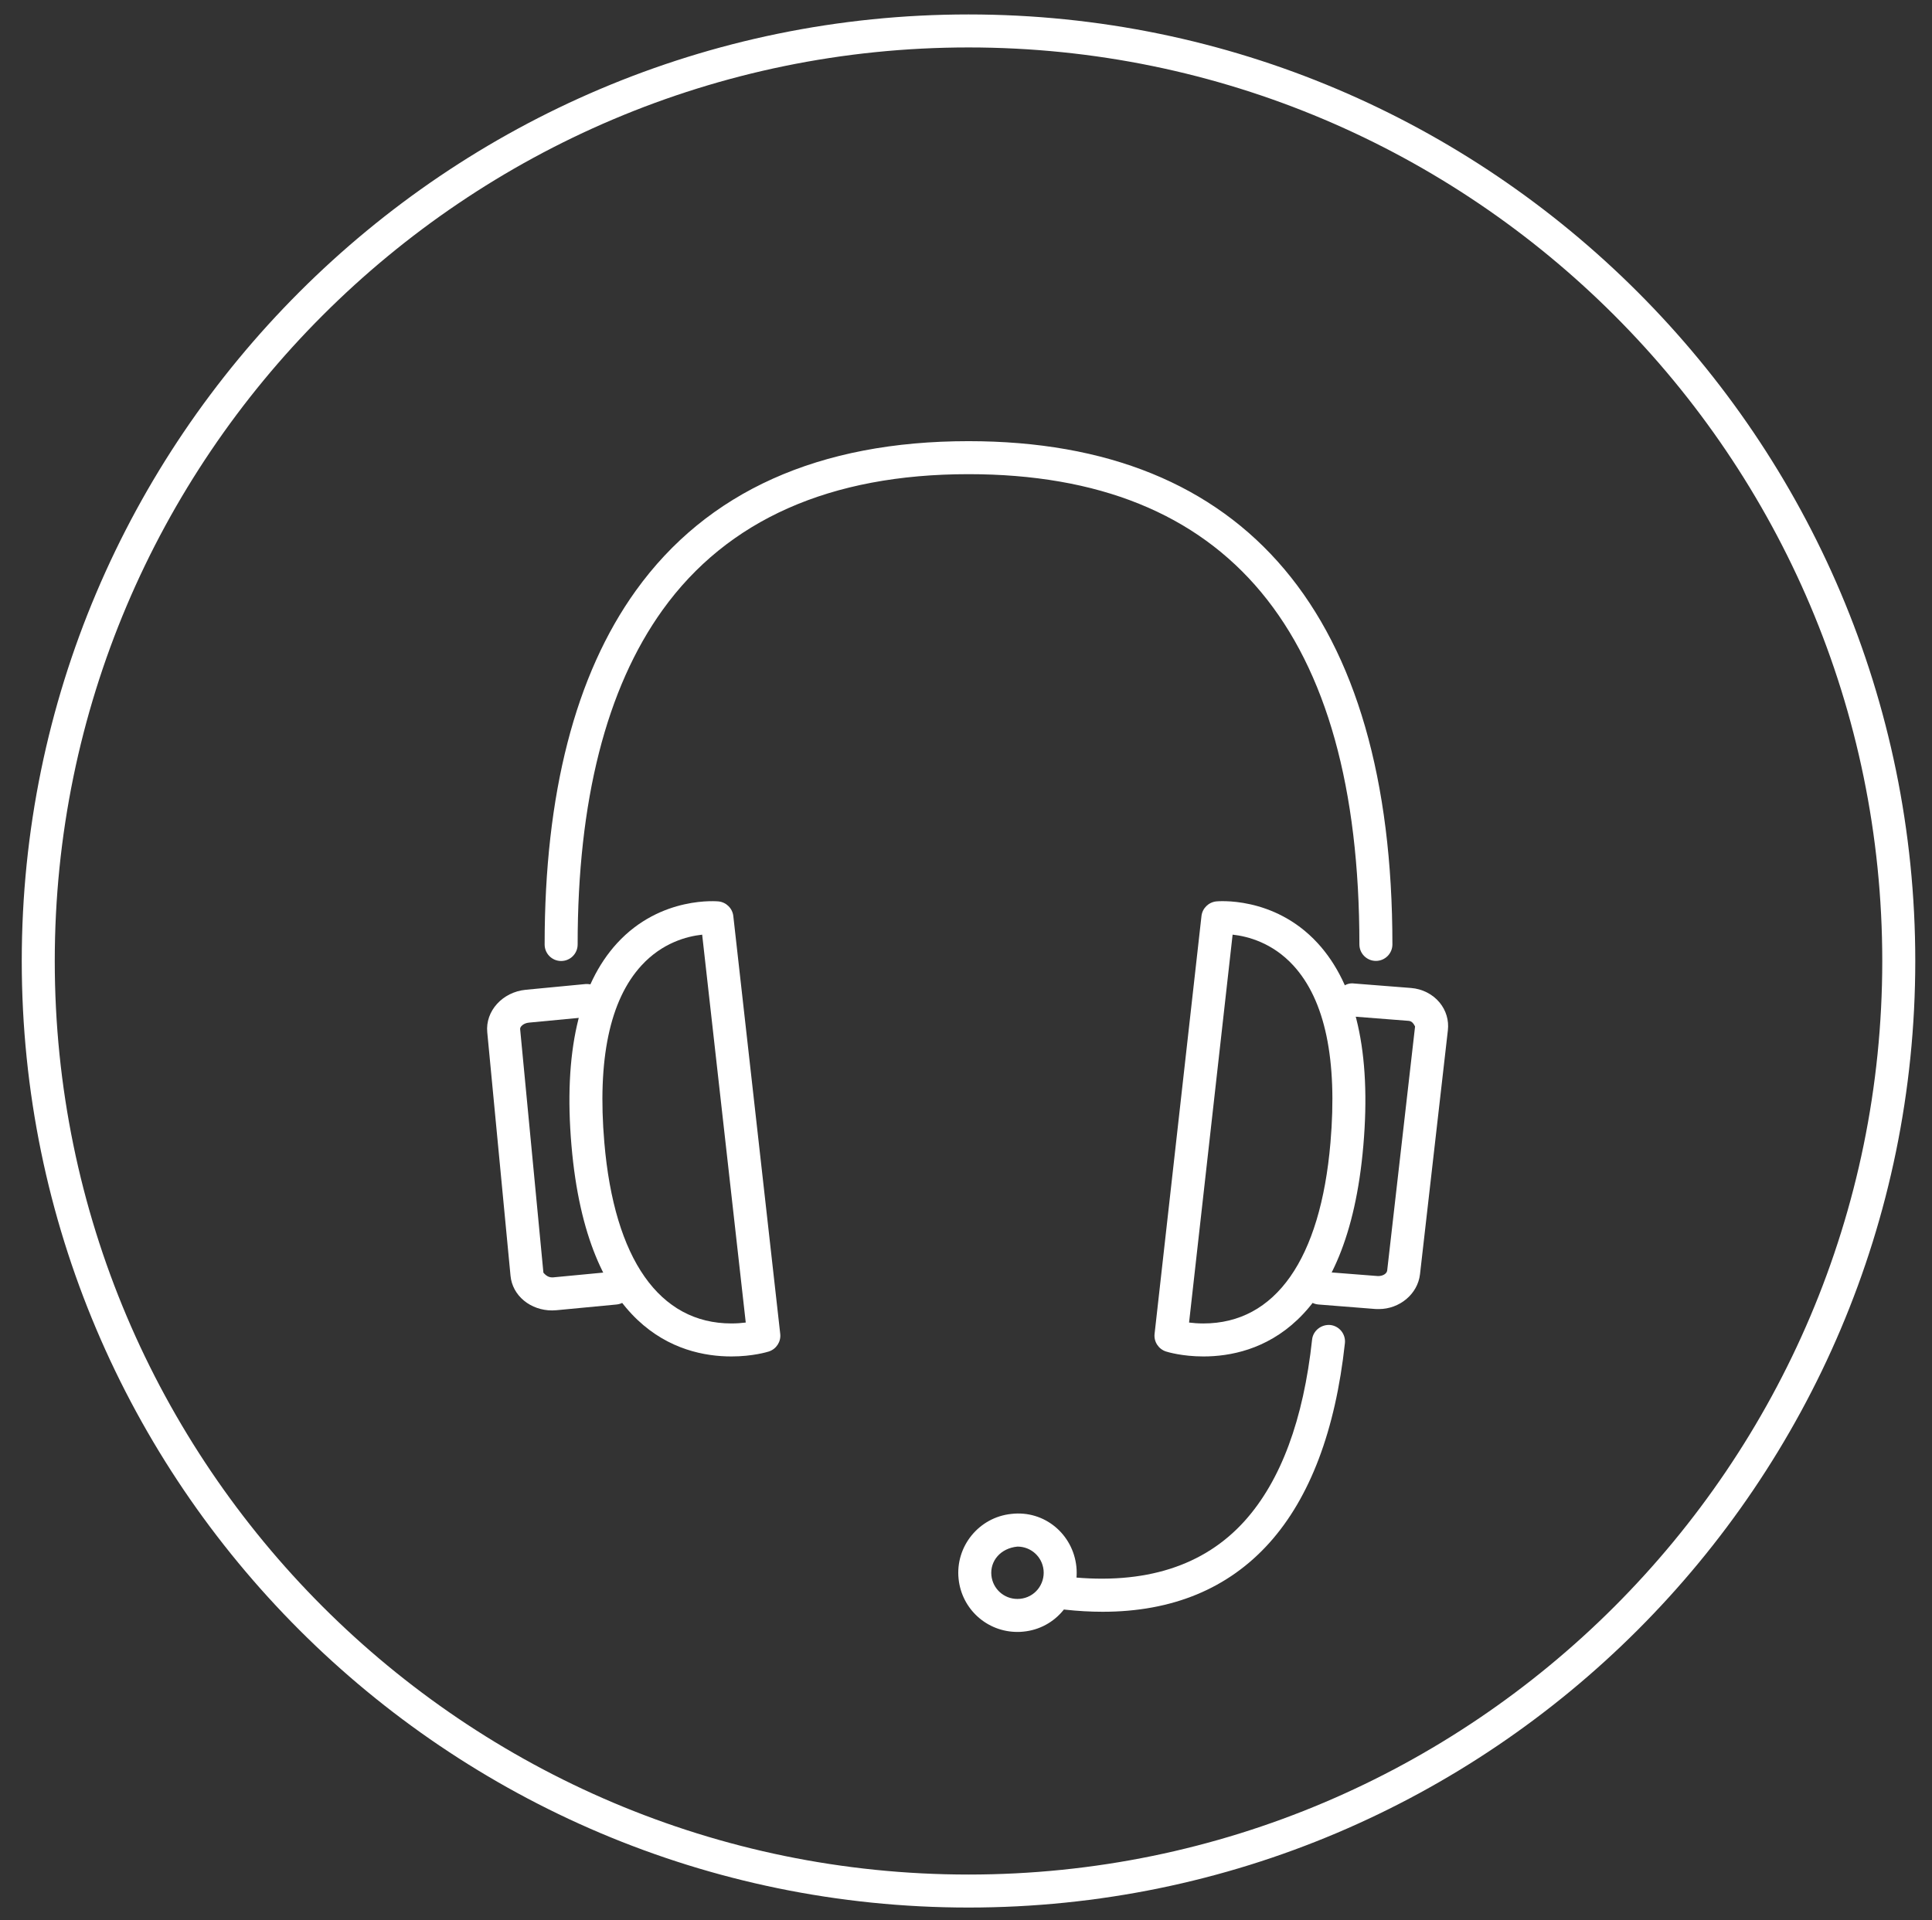
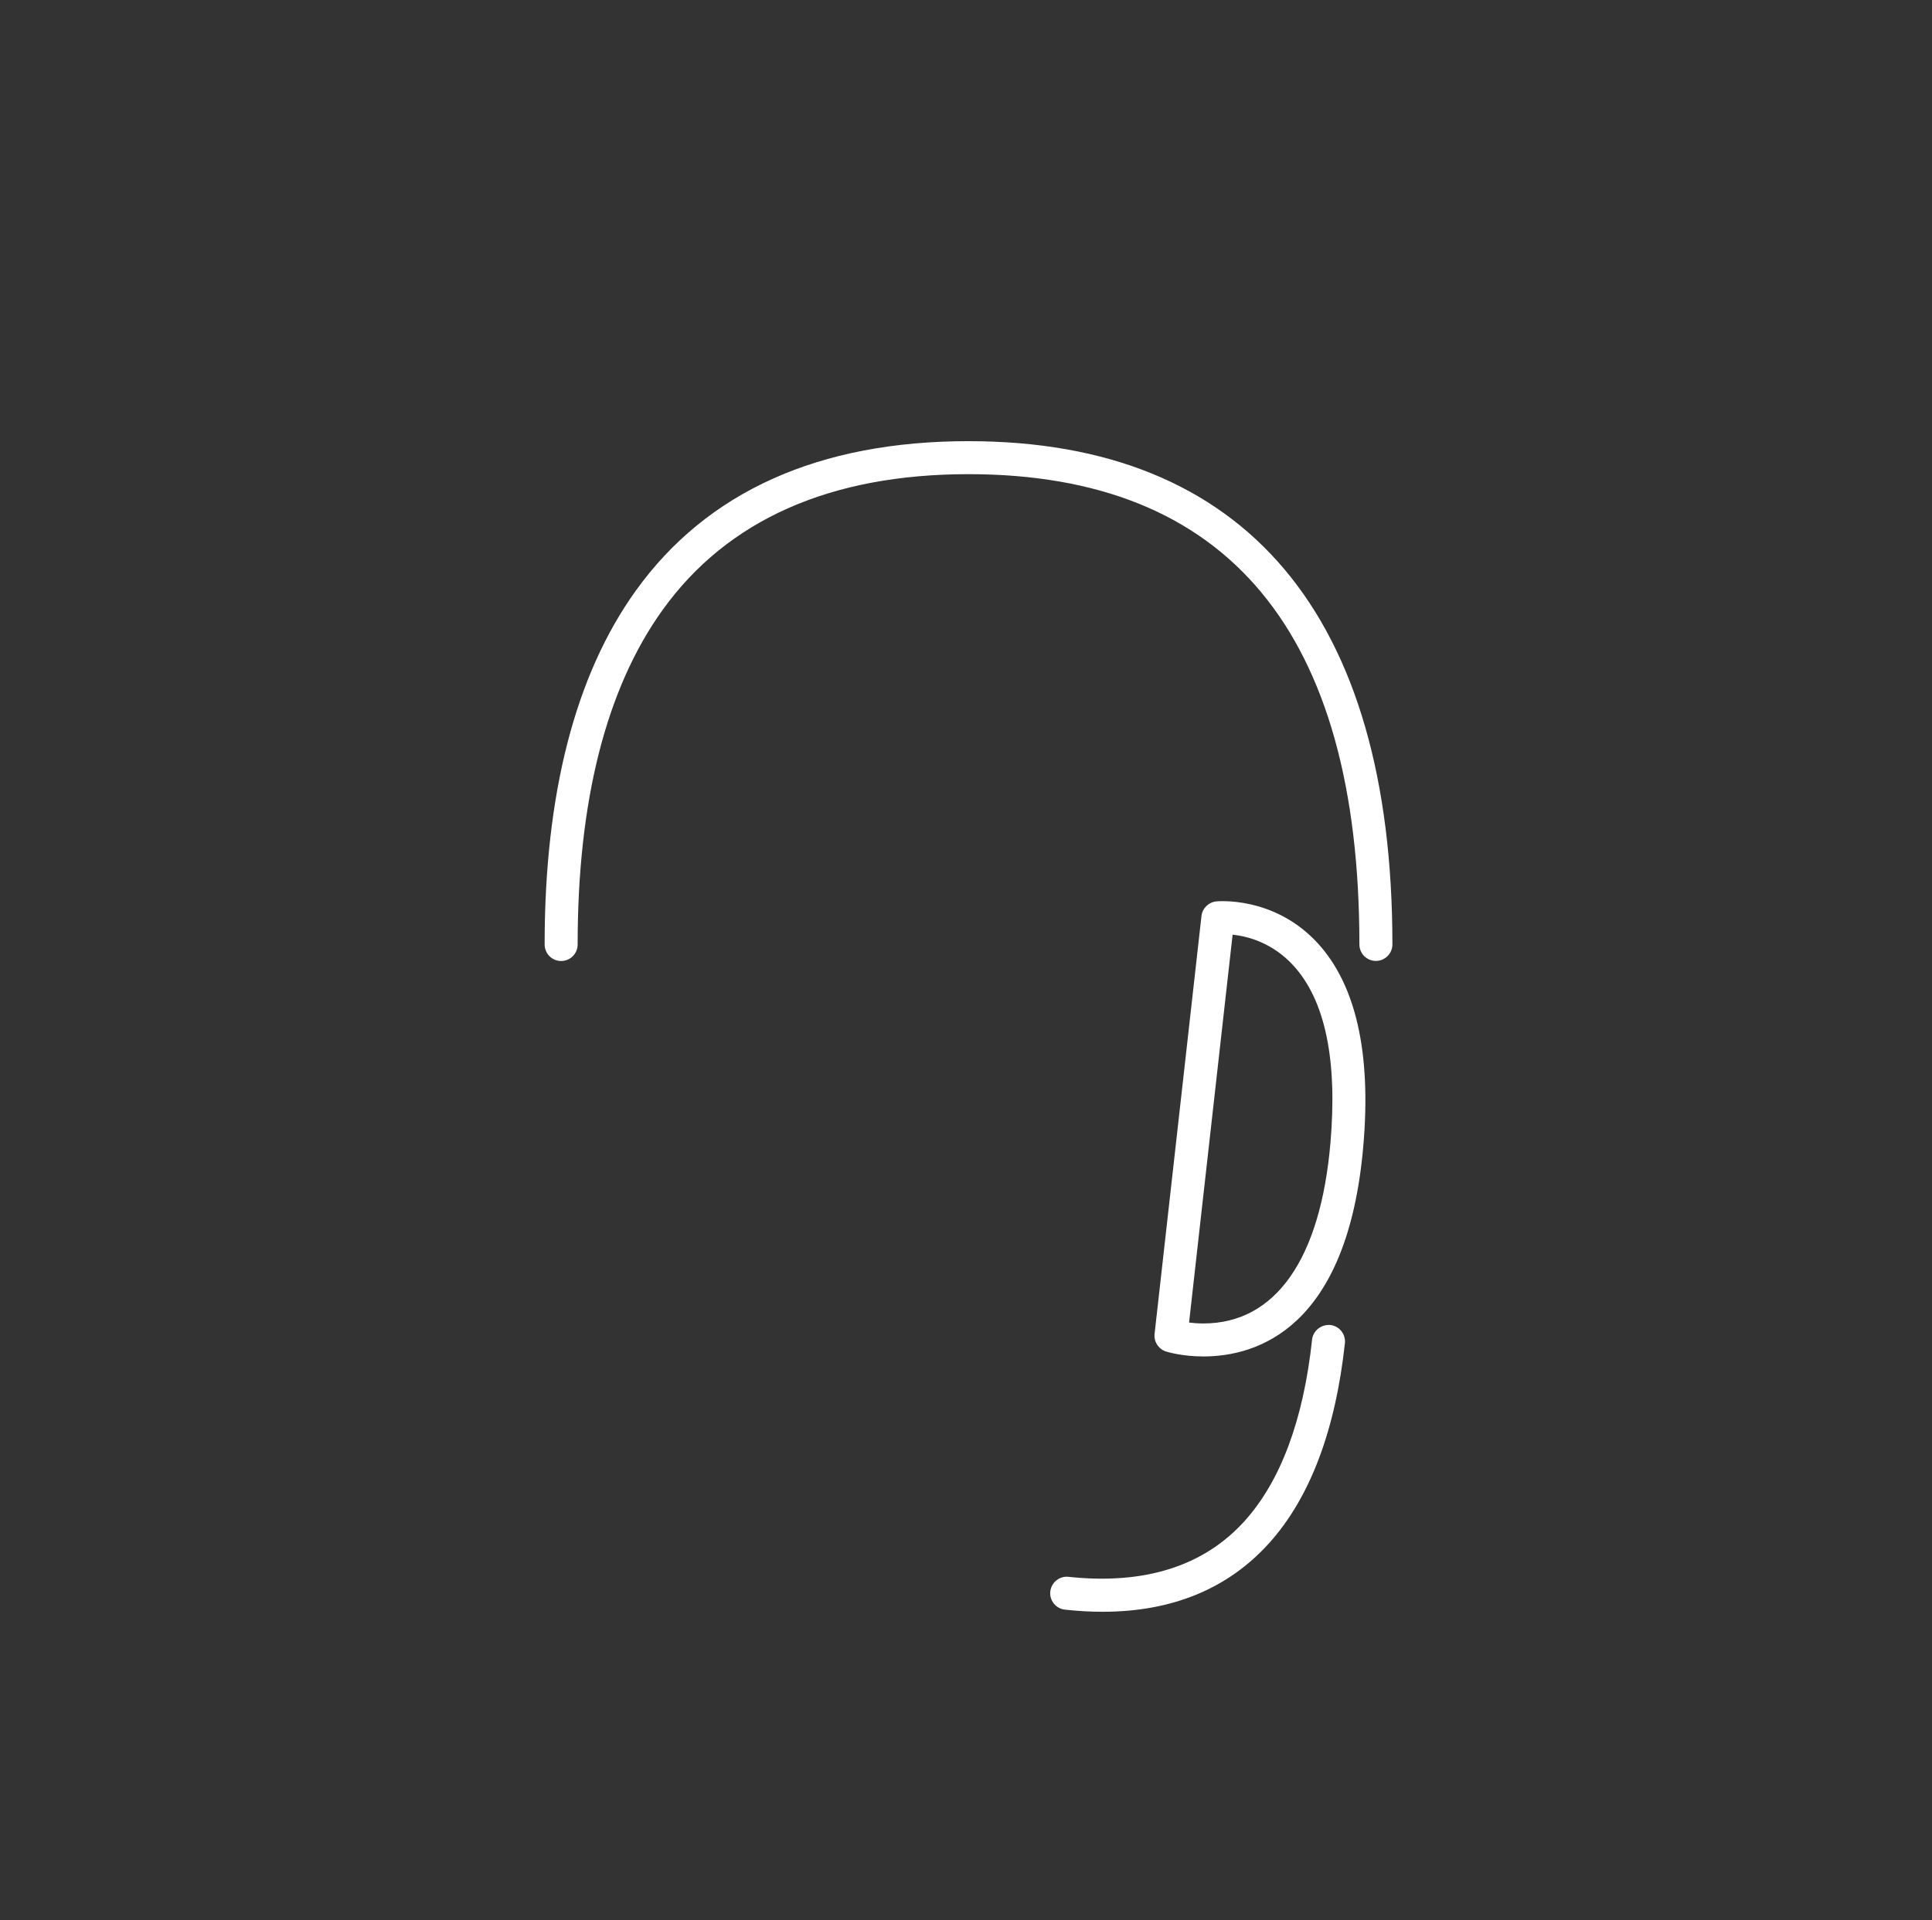
<svg xmlns="http://www.w3.org/2000/svg" version="1.1" id="Layer_1" x="0px" y="0px" width="307.595px" height="305.766px" viewBox="0 0 307.595 305.766" enable-background="new 0 0 307.595 305.766" xml:space="preserve">
  <rect x="0" y="0" width="307.595" height="305.766" fill="#333333" stroke="none" />
  <g>
    <g>
-       <path fill="#FFFFFF" d="M87.887,208.679c-1.653,0-3.249-0.555-4.465-1.561c-1.237-1.016-1.997-2.422-2.141-3.951l-3.705-38.789    c-0.323-3.366,2.422-6.402,6.123-6.761l9.582-0.919c1.427-0.057,2.73,0.919,2.869,2.363c0.138,1.447-0.924,2.73-2.366,2.874    l-9.582,0.913c-0.903,0.093-1.427,0.667-1.391,1.026l3.705,38.789c0.575,0.677,1.068,0.779,1.571,0.749l9.582-0.914    c1.432-0.071,2.73,0.914,2.869,2.361s-0.924,2.73-2.366,2.874l-9.587,0.913C88.349,208.668,88.117,208.679,87.887,208.679z" />
-     </g>
+       </g>
    <g>
      <path fill="#FFFFFF" d="M89.339,153.034c-1.452,0-2.627-1.175-2.627-2.627c-0.005-23.977,4.88-42.935,14.519-56.351    c11.347-15.791,29.171-23.803,52.968-23.803c44.151,0,67.487,27.713,67.487,80.138c0,1.453-1.176,2.628-2.628,2.628    s-2.628-1.175-2.628-2.628c0-49.688-20.938-74.882-62.231-74.882c-22.012,0-38.393,7.272-48.704,21.617    c-8.981,12.501-13.533,30.428-13.528,53.281C91.967,151.859,90.791,153.034,89.339,153.034z" />
    </g>
    <g>
      <path fill="#FFFFFF" d="M175.553,256.665c-1.935,0-3.937-0.113-6.004-0.339c-1.442-0.154-2.489-1.458-2.33-2.895    c0.153-1.447,1.493-2.494,2.895-2.33c12.111,1.293,21.585-1.694,28.077-8.93c5.723-6.374,9.325-16.074,10.706-28.843    c0.153-1.447,1.493-2.453,2.895-2.33c1.441,0.154,2.483,1.458,2.33,2.895c-1.504,13.877-5.549,24.572-12.015,31.788    C195.558,252.979,186.644,256.665,175.553,256.665z" />
    </g>
    <g>
-       <path fill="#FFFFFF" d="M116.447,216.007c-8.442,0-22.971-4.362-25.465-33.615c-1.263-14.729,1.186-25.565,7.277-32.206    c6.99-7.611,16.146-6.636,16.146-6.641c1.221,0.133,2.207,1.098,2.345,2.32l7.472,66.551c0.139,1.241-0.621,2.412-1.812,2.802    C122.153,215.299,119.818,216.007,116.447,216.007z M111.792,148.841c-2.438,0.262-6.349,1.293-9.659,4.901    c-5.06,5.504-7.046,14.998-5.917,28.198c1.586,18.578,8.771,28.812,20.231,28.812c0.862,0,1.632-0.062,2.284-0.144    L111.792,148.841z" />
-     </g>
+       </g>
    <g>
-       <path fill="#FFFFFF" d="M219.515,208.463c-0.175,0-0.35,0-0.523-0.01l-9.074-0.719c-1.447-0.113-2.53-1.376-2.412-2.823    c0.113-1.447,1.406-2.535,2.823-2.412l9.068,0.709c0.836,0,1.4-0.421,1.457-0.883l4.439-38.86    c-0.349-0.719-0.683-0.873-1.062-0.903l-9.062-0.708c-1.447-0.113-2.53-1.376-2.412-2.823c0.112-1.449,1.406-2.609,2.822-2.414    l9.063,0.713c1.796,0.139,3.459,0.985,4.557,2.317c1.032,1.252,1.499,2.822,1.319,4.414l-4.439,38.859    C225.714,206.072,222.83,208.463,219.515,208.463z" />
-     </g>
+       </g>
    <g>
      <path fill="#FFFFFF" d="M191.596,216.007L191.596,216.007c-3.372,0-5.707-0.708-5.963-0.79c-1.191-0.39-1.951-1.561-1.812-2.802    l7.468-66.551c0.139-1.222,1.124-2.187,2.345-2.32c0,0,9.156-0.97,16.151,6.646c6.092,6.636,8.54,17.473,7.277,32.201    C214.567,211.645,200.038,216.007,191.596,216.007z M189.312,210.609c0.646,0.082,1.421,0.144,2.283,0.144    c11.46,0,18.645-10.224,20.23-28.812c1.129-13.2-0.856-22.684-5.917-28.198c-3.315-3.608-7.226-4.64-9.664-4.906L189.312,210.609z    " />
    </g>
    <g>
-       <path fill="#FFFFFF" d="M161.979,259.876c-4.84,0-8.863-3.634-9.361-8.447c-0.539-5.163,3.228-9.812,8.401-10.347    c5.317-0.615,9.812,3.265,10.352,8.396c0.257,2.515-0.478,4.968-2.058,6.918c-1.591,1.961-3.85,3.182-6.354,3.429    C162.636,259.867,162.307,259.876,161.979,259.876z M161.994,246.287c-2.721,0.257-4.389,2.31-4.152,4.599    c0.221,2.135,2.002,3.736,4.137,3.736l0.441-0.021c1.113-0.113,2.109-0.646,2.812-1.509c0.697-0.873,1.026-1.961,0.913-3.069    C165.92,247.888,164.139,246.287,161.994,246.287z" />
-     </g>
+       </g>
  </g>
-   <path fill="#FFFFFF" d="M154.198,303.766c-83.114,0-150.734-67.62-150.734-150.732C3.464,69.92,71.084,2.3,154.198,2.3  s150.734,67.62,150.734,150.734C304.933,236.146,237.312,303.766,154.198,303.766z M154.198,7.555  C73.981,7.555,8.719,72.817,8.719,153.034s65.262,145.477,145.479,145.477c80.22,0,145.479-65.26,145.479-145.477  S234.418,7.555,154.198,7.555z" />
</svg>